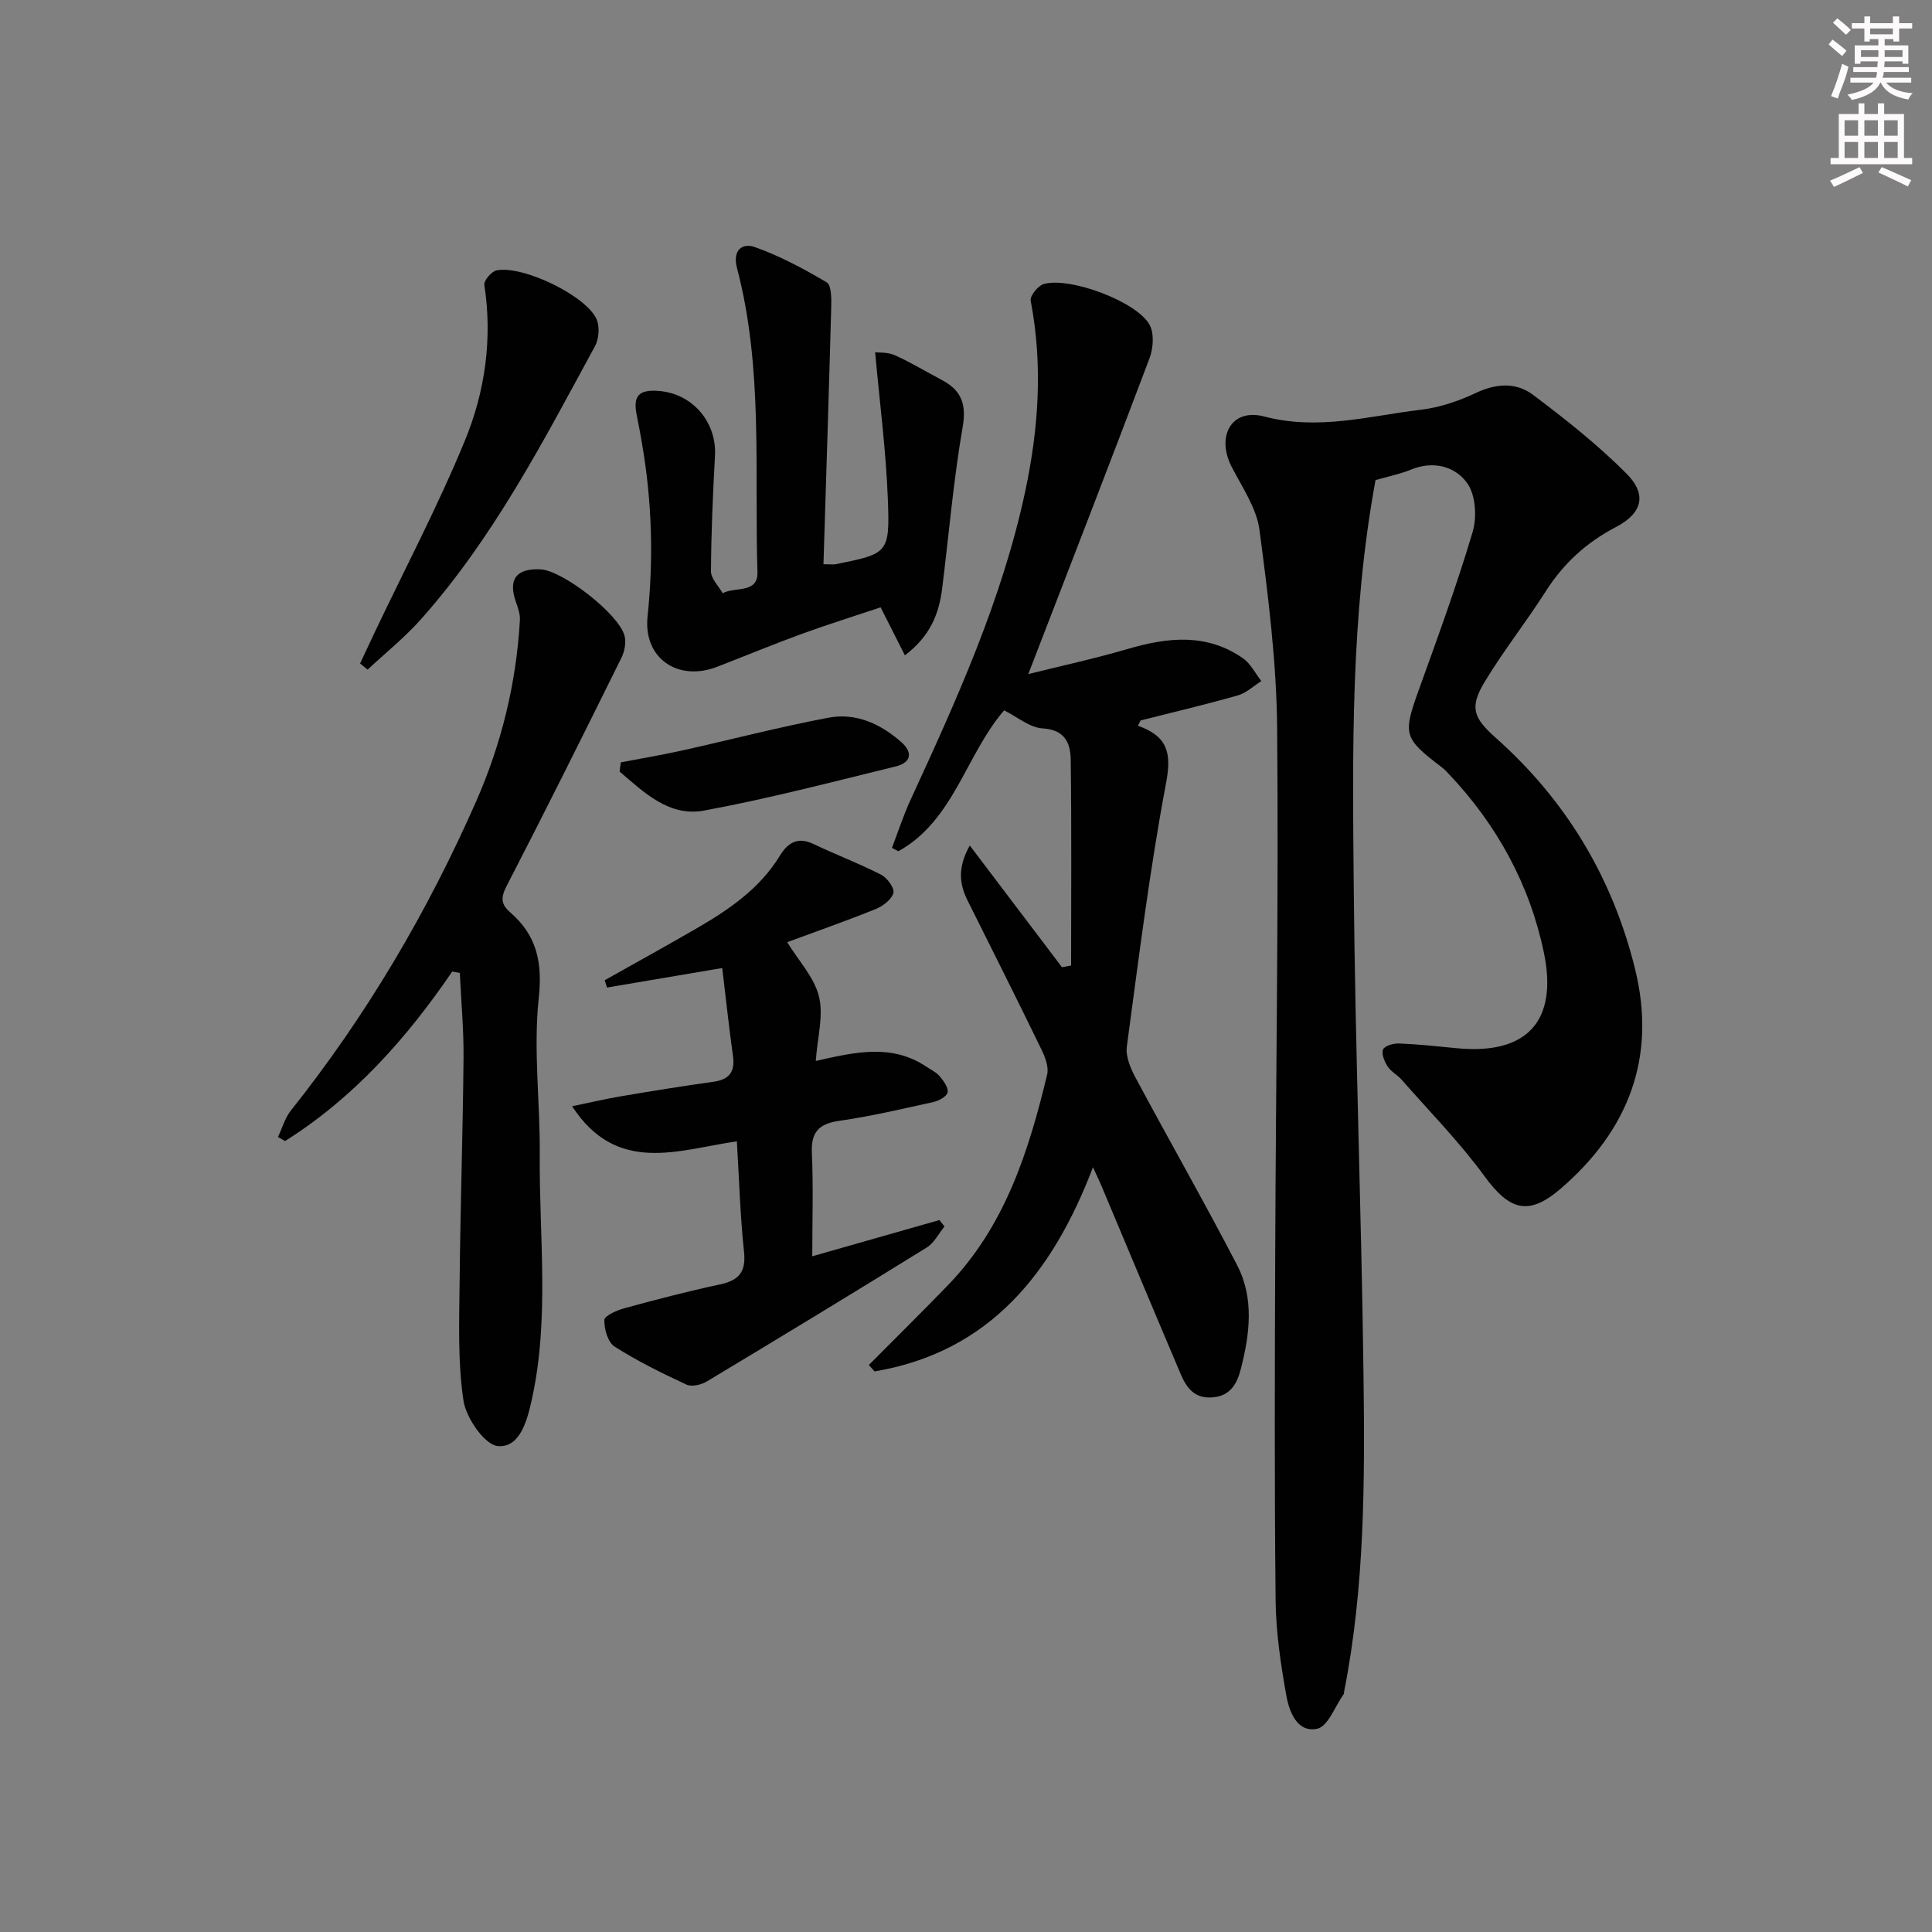
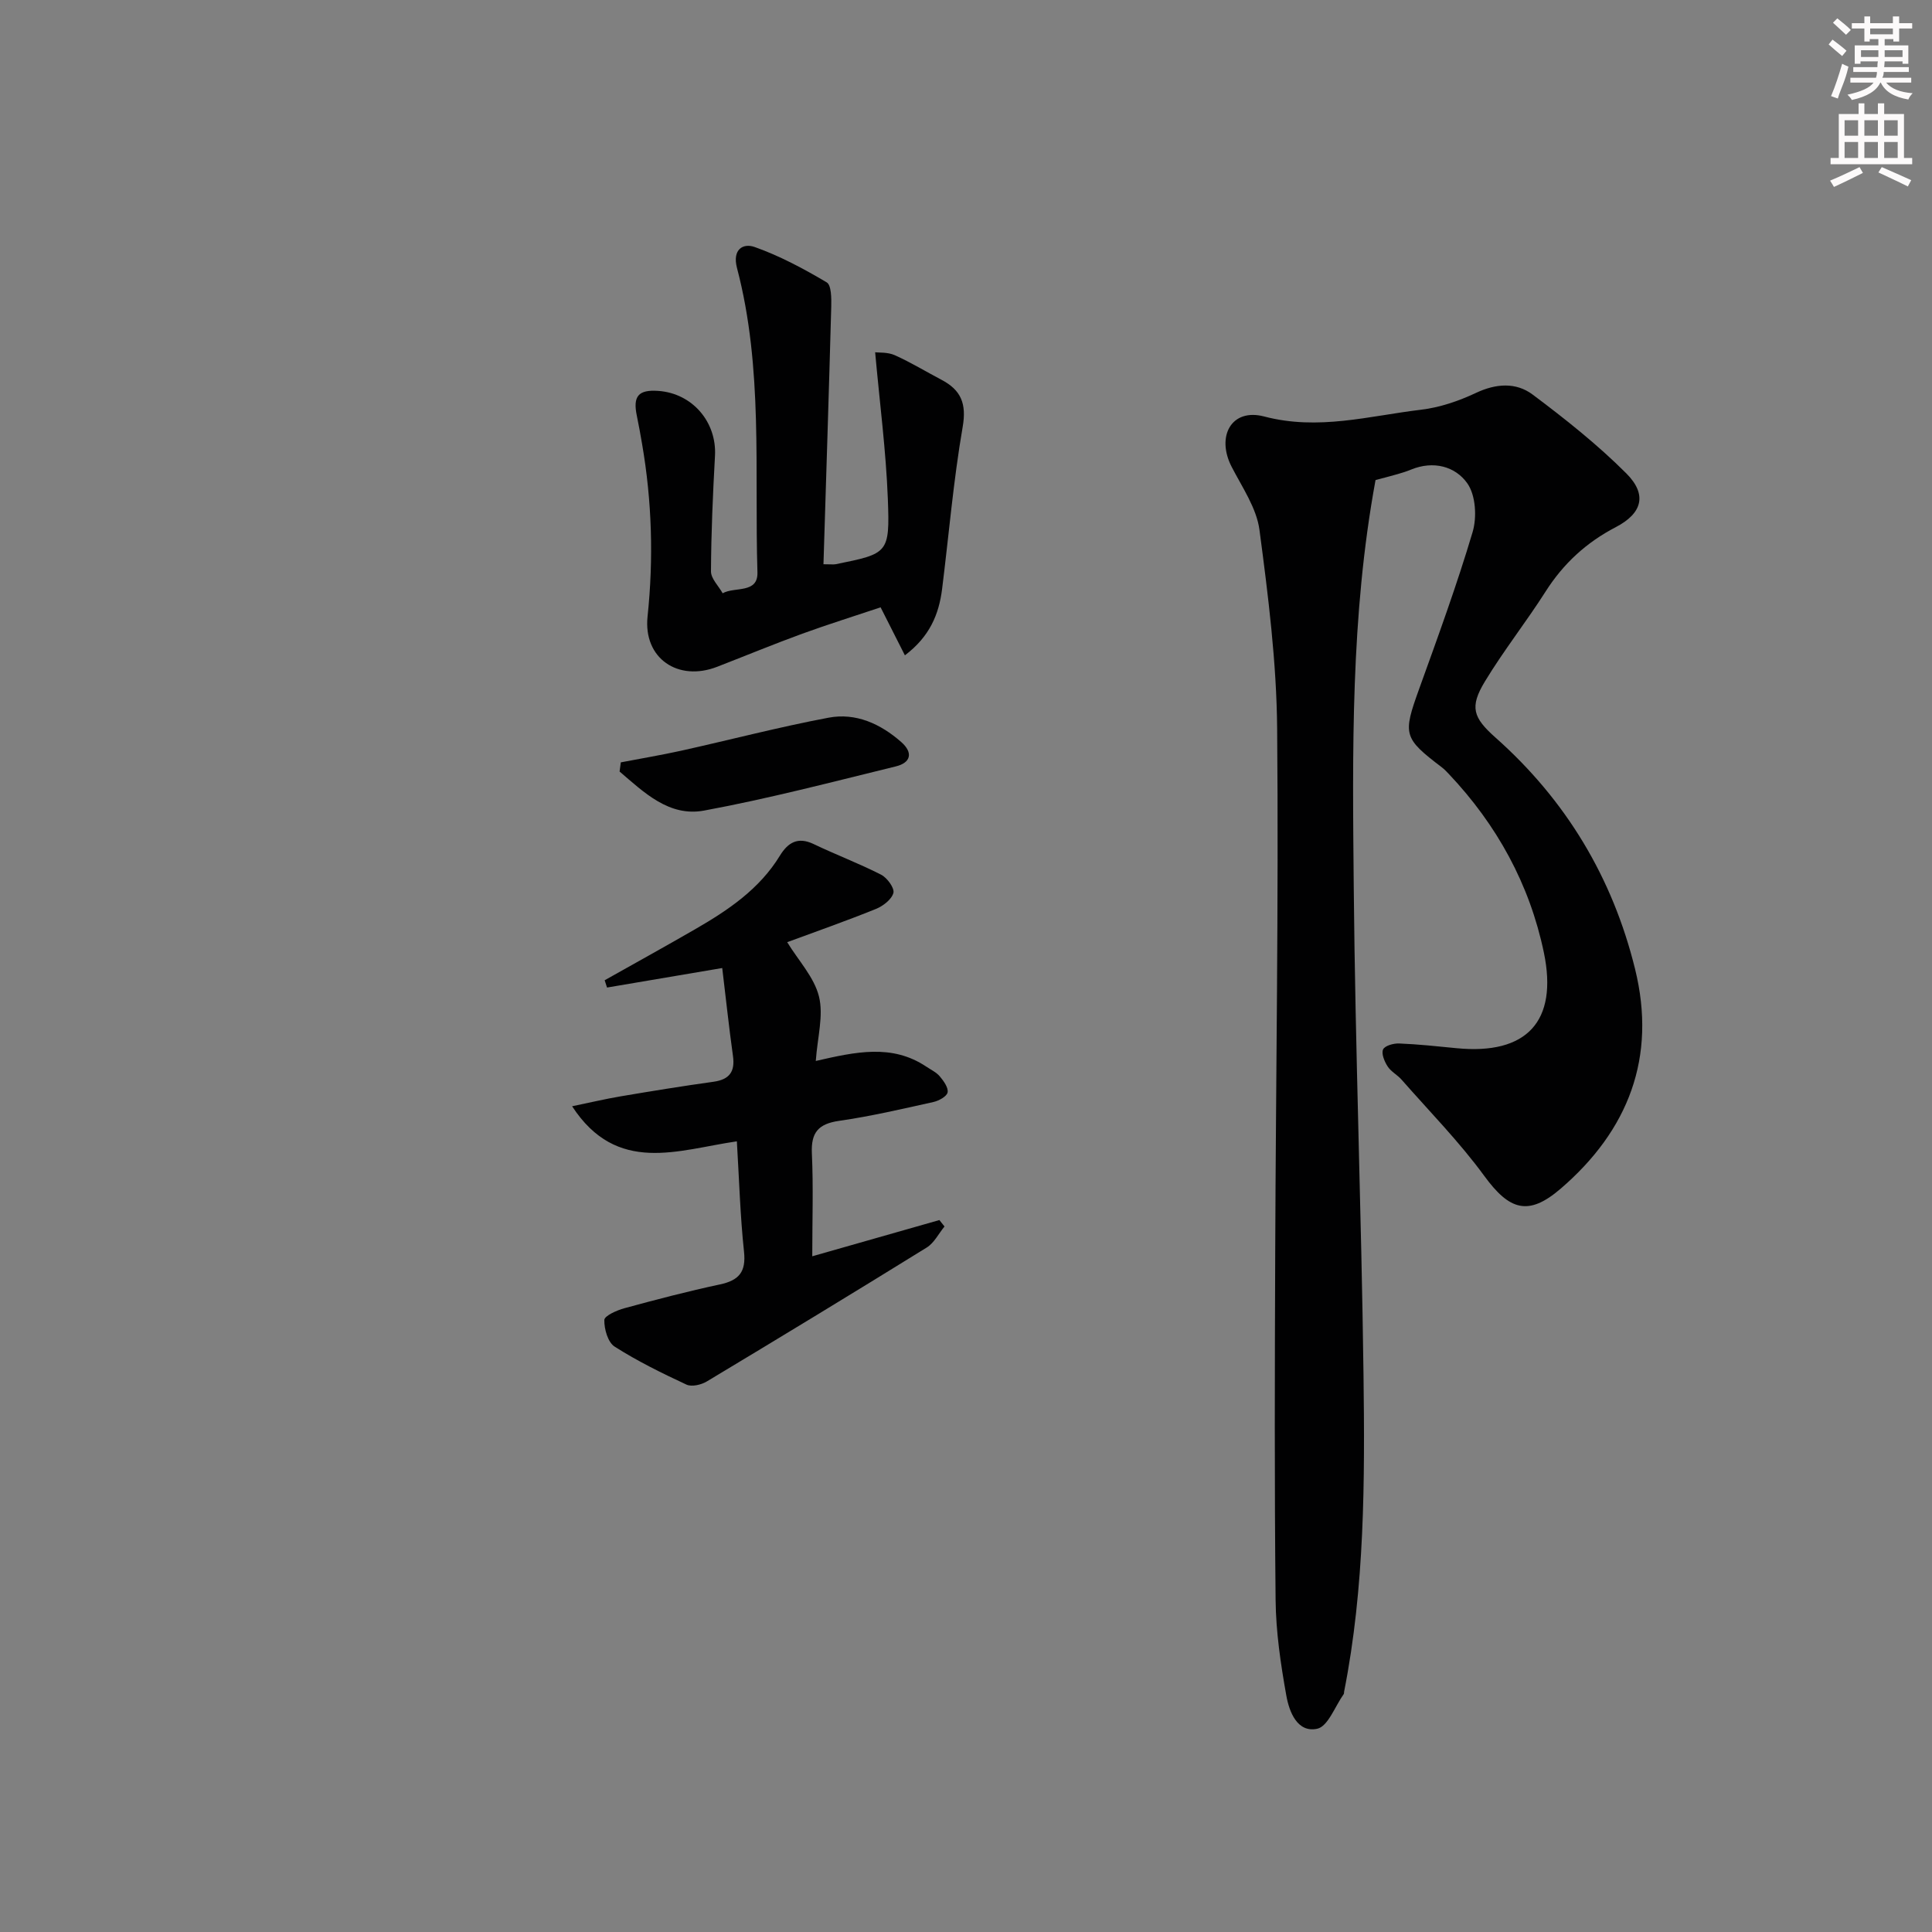
<svg xmlns="http://www.w3.org/2000/svg" enable-background="new 0 0 400 400" viewBox="0 0 400 400">
  <rect x="0" y="0" width="400" height="400" fill="#808080" stroke="none" />
  <g fill="#010102">
    <path d="m284.79 99.39c-5.19 28.2-4.77 56.33-4.51 84.4.31 33.62 1.59 67.22 2.02 100.84.28 21.95.27 43.93-4.02 65.63-.03.16.01.37-.08.49-1.8 2.52-3.25 6.69-5.49 7.17-4.13.88-5.8-3.54-6.39-6.87-1.17-6.52-2.15-13.16-2.22-19.77-.25-23.99-.17-47.99-.08-71.99.13-36.14.72-72.29.4-108.43-.12-13.73-1.85-27.5-3.66-41.14-.6-4.54-3.58-8.83-5.77-13.09-3.23-6.28-.04-12.19 6.75-10.4 11.22 2.95 21.72-.12 32.46-1.4 3.87-.46 7.78-1.79 11.33-3.46 4.18-1.98 8.33-2.27 11.8.33 6.75 5.06 13.42 10.35 19.37 16.3 4.41 4.41 3.31 8.29-2.19 11.15-6.07 3.16-10.83 7.53-14.51 13.32-4.02 6.31-8.69 12.22-12.56 18.61-3.22 5.32-2.47 7.49 2.2 11.64 14.6 12.96 24.23 29.01 28.88 47.89 4.51 18.3-1.37 33.43-15.41 45.5-6.69 5.75-10.6 4.47-15.8-2.64-5.15-7.05-11.35-13.35-17.13-19.94-.87-.99-2.18-1.65-2.88-2.73-.66-1.02-1.34-2.64-.95-3.52.35-.78 2.18-1.29 3.33-1.24 3.98.16 7.95.59 11.92.98 14.44 1.41 21.02-5.51 18.04-19.81-2.95-14.13-9.72-26.44-19.67-36.96-.46-.48-.92-.98-1.45-1.38-7.99-6.08-8.1-6.79-4.71-16.21 3.88-10.77 7.82-21.54 11.08-32.51.91-3.07.64-7.62-1.09-10.07-2.49-3.54-7.04-4.75-11.65-2.86-.92.38-1.87.68-2.82.95-1.59.45-3.18.86-4.54 1.22z" />
-     <path d="m235.59 150.25c6.18 2.19 7 5.69 5.84 11.83-3.41 18.07-5.67 36.35-8.13 54.59-.27 2.02.73 4.45 1.76 6.37 6.96 13.01 14.29 25.82 21.08 38.91 3.54 6.82 2.62 14.25.77 21.44-.75 2.92-2.04 5.6-5.84 5.92-3.81.32-5.44-2.04-6.65-4.89-5.52-12.99-10.96-26.02-16.43-39.03-.44-1.04-.94-2.05-1.7-3.72-8.44 22.1-21.53 38.26-45.22 42.27-.4-.44-.8-.89-1.19-1.33 5.45-5.49 10.97-10.93 16.35-16.49 11.81-12.19 16.74-27.69 20.57-43.64.37-1.55-.4-3.59-1.16-5.15-5.02-10.33-10.17-20.6-15.31-30.88-1.72-3.44-2.1-6.82.45-11.4 6.66 8.79 12.88 17 19.09 25.2.63-.12 1.26-.24 1.89-.35 0-14.2.11-28.41-.08-42.61-.05-3.37-1.14-6.2-5.79-6.48-2.72-.16-5.31-2.41-8-3.74-7.99 9.31-10.41 22.8-21.9 29.18-.44-.24-.88-.48-1.32-.71 1.27-3.31 2.36-6.71 3.84-9.92 9.53-20.68 18.95-41.43 23.74-63.84 2.79-13.05 3.69-26.25 1.14-39.53-.19-.98 1.52-3.1 2.7-3.44 5.36-1.56 19.29 3.62 21.92 8.44.99 1.81.76 4.89-.03 6.97-8.14 21.59-16.5 43.09-25.08 65.34 6.74-1.68 13.75-3.2 20.62-5.21 8.27-2.42 16.33-3.29 23.83 1.95 1.59 1.11 2.55 3.12 3.8 4.71-1.61 1.01-3.1 2.46-4.85 2.96-6.67 1.9-13.43 3.49-20.15 5.19-.17.34-.37.72-.56 1.09z" />
-     <path d="m93.63 201.15c-9.44 13.83-20.38 26.14-34.61 35.09-.49-.28-.98-.55-1.47-.83.88-1.85 1.44-3.94 2.68-5.5 15.64-19.64 28.27-41.1 38.36-64.01 5.23-11.89 8.31-24.47 9.05-37.51.07-1.25-.41-2.58-.84-3.81-1.63-4.65.11-6.96 5.13-6.7 4.54.23 16.16 9.2 17.37 13.74.37 1.39.01 3.27-.66 4.61-7.81 15.78-15.66 31.55-23.74 47.19-1.24 2.4-1.22 3.79.75 5.49 5.46 4.74 6.7 10.27 5.89 17.75-1.14 10.67.3 21.59.21 32.41-.14 16.93 2.07 33.96-1.66 50.76-.94 4.25-2.42 9.92-6.99 9.57-2.71-.21-6.6-5.81-7.14-9.4-1.21-8.07-.88-16.42-.8-24.64.15-15.43.67-30.86.81-46.29.06-5.88-.5-11.76-.77-17.64-.51-.1-1.04-.19-1.57-.28z" />
    <path d="m168.9 219.66c8.26-1.89 15.77-3.57 22.87 1.17.97.65 2.09 1.17 2.81 2.03.8.95 1.8 2.34 1.61 3.31-.17.84-1.81 1.74-2.94 1.99-6.48 1.44-12.97 2.96-19.53 3.9-4.29.62-5.83 2.41-5.63 6.74.32 6.92.08 13.86.08 21.3 8.68-2.47 17.5-4.99 26.32-7.5.35.44.7.88 1.06 1.33-1.21 1.47-2.14 3.4-3.67 4.35-15.12 9.36-30.31 18.59-45.55 27.74-1.15.69-3.11 1.15-4.2.65-5.09-2.37-10.16-4.86-14.88-7.87-1.4-.89-2.17-3.64-2.13-5.51.02-.87 2.59-2.01 4.17-2.44 6.55-1.78 13.12-3.51 19.75-4.92 3.95-.84 5.45-2.58 5-6.79-.79-7.39-1-14.84-1.48-22.84-12.16 1.76-24.81 7-34.11-7.26 3.6-.74 6.82-1.51 10.08-2.06 6.38-1.08 12.77-2.12 19.17-3.01 3.3-.46 4.52-2.06 4.05-5.36-.84-6.02-1.48-12.07-2.22-18.19-8.51 1.44-16.18 2.74-23.85 4.04-.16-.5-.32-1.01-.49-1.51 6.27-3.53 12.58-7.01 18.81-10.61 6.79-3.92 13.24-8.27 17.46-15.17 1.67-2.73 3.72-3.99 7.01-2.41 4.61 2.21 9.41 4.01 13.96 6.34 1.25.64 2.8 2.77 2.54 3.77-.37 1.36-2.16 2.73-3.65 3.33-6.14 2.48-12.41 4.68-18.34 6.87 2.36 3.85 5.6 7.27 6.58 11.25.98 3.95-.32 8.47-.66 13.34z" />
    <path d="m170.49 116.82c1.57 0 2.09.08 2.56-.01 10.83-2.2 11.19-2.21 10.77-13.47-.38-9.99-1.69-19.94-2.63-30.4.73.09 2.58-.06 4.07.6 3.32 1.49 6.45 3.4 9.68 5.1 4.02 2.12 5.21 4.91 4.37 9.76-1.92 11.1-2.86 22.37-4.26 33.56-.66 5.23-2.56 9.83-7.7 13.72-1.72-3.4-3.23-6.38-5.03-9.94-5.33 1.79-10.82 3.5-16.21 5.46-5.92 2.16-11.75 4.57-17.63 6.85-8.08 3.14-15.32-1.73-14.41-10.4 1.26-12.01.91-23.86-1.13-35.71-.34-1.96-.68-3.91-1.09-5.86-.85-4.06.32-5.44 4.44-5.15 7.06.5 12.13 6.44 11.74 13.45-.44 7.96-.79 15.94-.83 23.91-.01 1.51 1.58 3.03 2.42 4.54 2.46-1.41 7.33.14 7.2-4.33-.64-21.05 1.22-42.3-4.23-63-1.02-3.87 1.26-5.21 3.65-4.36 5.2 1.84 10.16 4.5 14.92 7.32.98.58.98 3.32.94 5.05-.48 17.61-1.05 35.22-1.61 53.31z" />
-     <path d="m74.55 137.37c1.02-2.19 2.04-4.38 3.08-6.56 6.27-13.2 13.11-26.16 18.65-39.66 4.16-10.13 5.7-21.03 4-32.16-.14-.9 1.5-2.82 2.56-3.02 5.46-1.05 18.51 5.25 20.67 10.11.68 1.54.5 4.07-.32 5.58-10.7 19.69-21.01 39.67-36.06 56.58-3.35 3.76-7.33 6.95-11.02 10.4-.52-.42-1.04-.85-1.56-1.27z" />
    <path d="m128.53 157.84c4.16-.8 8.34-1.5 12.48-2.41 10.18-2.26 20.29-4.91 30.53-6.84 5.64-1.07 10.75 1.26 15.04 5.03 2.52 2.21 2.01 4.29-1.09 5.05-13.2 3.23-26.36 6.68-39.71 9.15-7.26 1.35-12.45-3.77-17.5-8.08.09-.64.17-1.27.25-1.9z" />
  </g>
  <path d="m378.6 9.2.8-1c.9.7 1.9 1.4 2.9 2.3l-.9 1.1c-1.1-.9-2-1.7-2.8-2.4zm.5 10.7c.9-2.1 1.6-4.3 2.3-6.7.4.2.8.4 1.3.6-.7 3.1-1.5 4.3-2.2 6.6zm.4-15.2.9-.9c1 .8 2 1.6 2.8 2.4l-1 1c-1-.9-1.9-1.8-2.7-2.5zm12.5-1.3h1.2v1.4h2.7v1.1h-2.7v2.7h-1.2v-.5h-1.8v1.3h4.9v3.8h-1.2v-.5h-3.7c0 .4-.1.9-.1 1.2h5.1v1h-5.2c0 .5-.1.9-.3 1.2h6v1h-5.2c1.1 1.3 2.9 2 5.5 2.2-.4.4-.7.8-.9 1.3-2.9-.5-4.8-1.6-5.7-3.5h-.1c-.8 1.7-2.7 2.9-5.9 3.6-.2-.4-.6-.8-.9-1.1 2.8-.6 4.6-1.4 5.4-2.5h-4.8v-1h5.3c.1-.3.2-.7.2-1.2h-4.9v-1h5c0-.4 0-.8.1-1.2h-3.6v.5h-1.2v-3.8h4.9v-1.3h-1.8v.5h-1.1v-2.7h-2.6v-1.1h2.6v-1.4h1.2v1.4h4.7v-1.4zm-6.7 8.4h3.6c0-.4 0-.9 0-1.4h-3.6zm1.9-4.7h4.7v-1.2h-4.7zm6.7 3.3h-3.7v1.4h3.7z" fill="#fcfafa" />
  <path d="m384.7 21.4h1.3v2.2h2.8v-2.2h1.3v2.2h4.1v9.1h1.7v1.3h-16.9v-1.3h1.7v-9.1h4.1v-2.2zm.3 13.2.7 1.2c-1.8.9-3.8 1.9-6 2.9-.2-.4-.5-.8-.8-1.3 2.4-1 4.4-2 6.1-2.8zm-3.1-6.5h2.8v-3.2h-2.8zm0 4.6h2.8v-3.3h-2.8v3.2zm4.1-4.6h2.8v-3.2h-2.8zm0 4.6h2.8v-3.3h-2.8zm3.6 1.9c2.1.9 4.1 1.8 6.1 2.7l-.7 1.3c-2.2-1.1-4.2-2-6.1-2.9zm3.3-9.7h-2.8v3.2h2.8zm-2.8 7.8h2.8v-3.3h-2.8z" fill="#fcfafa" />
</svg>